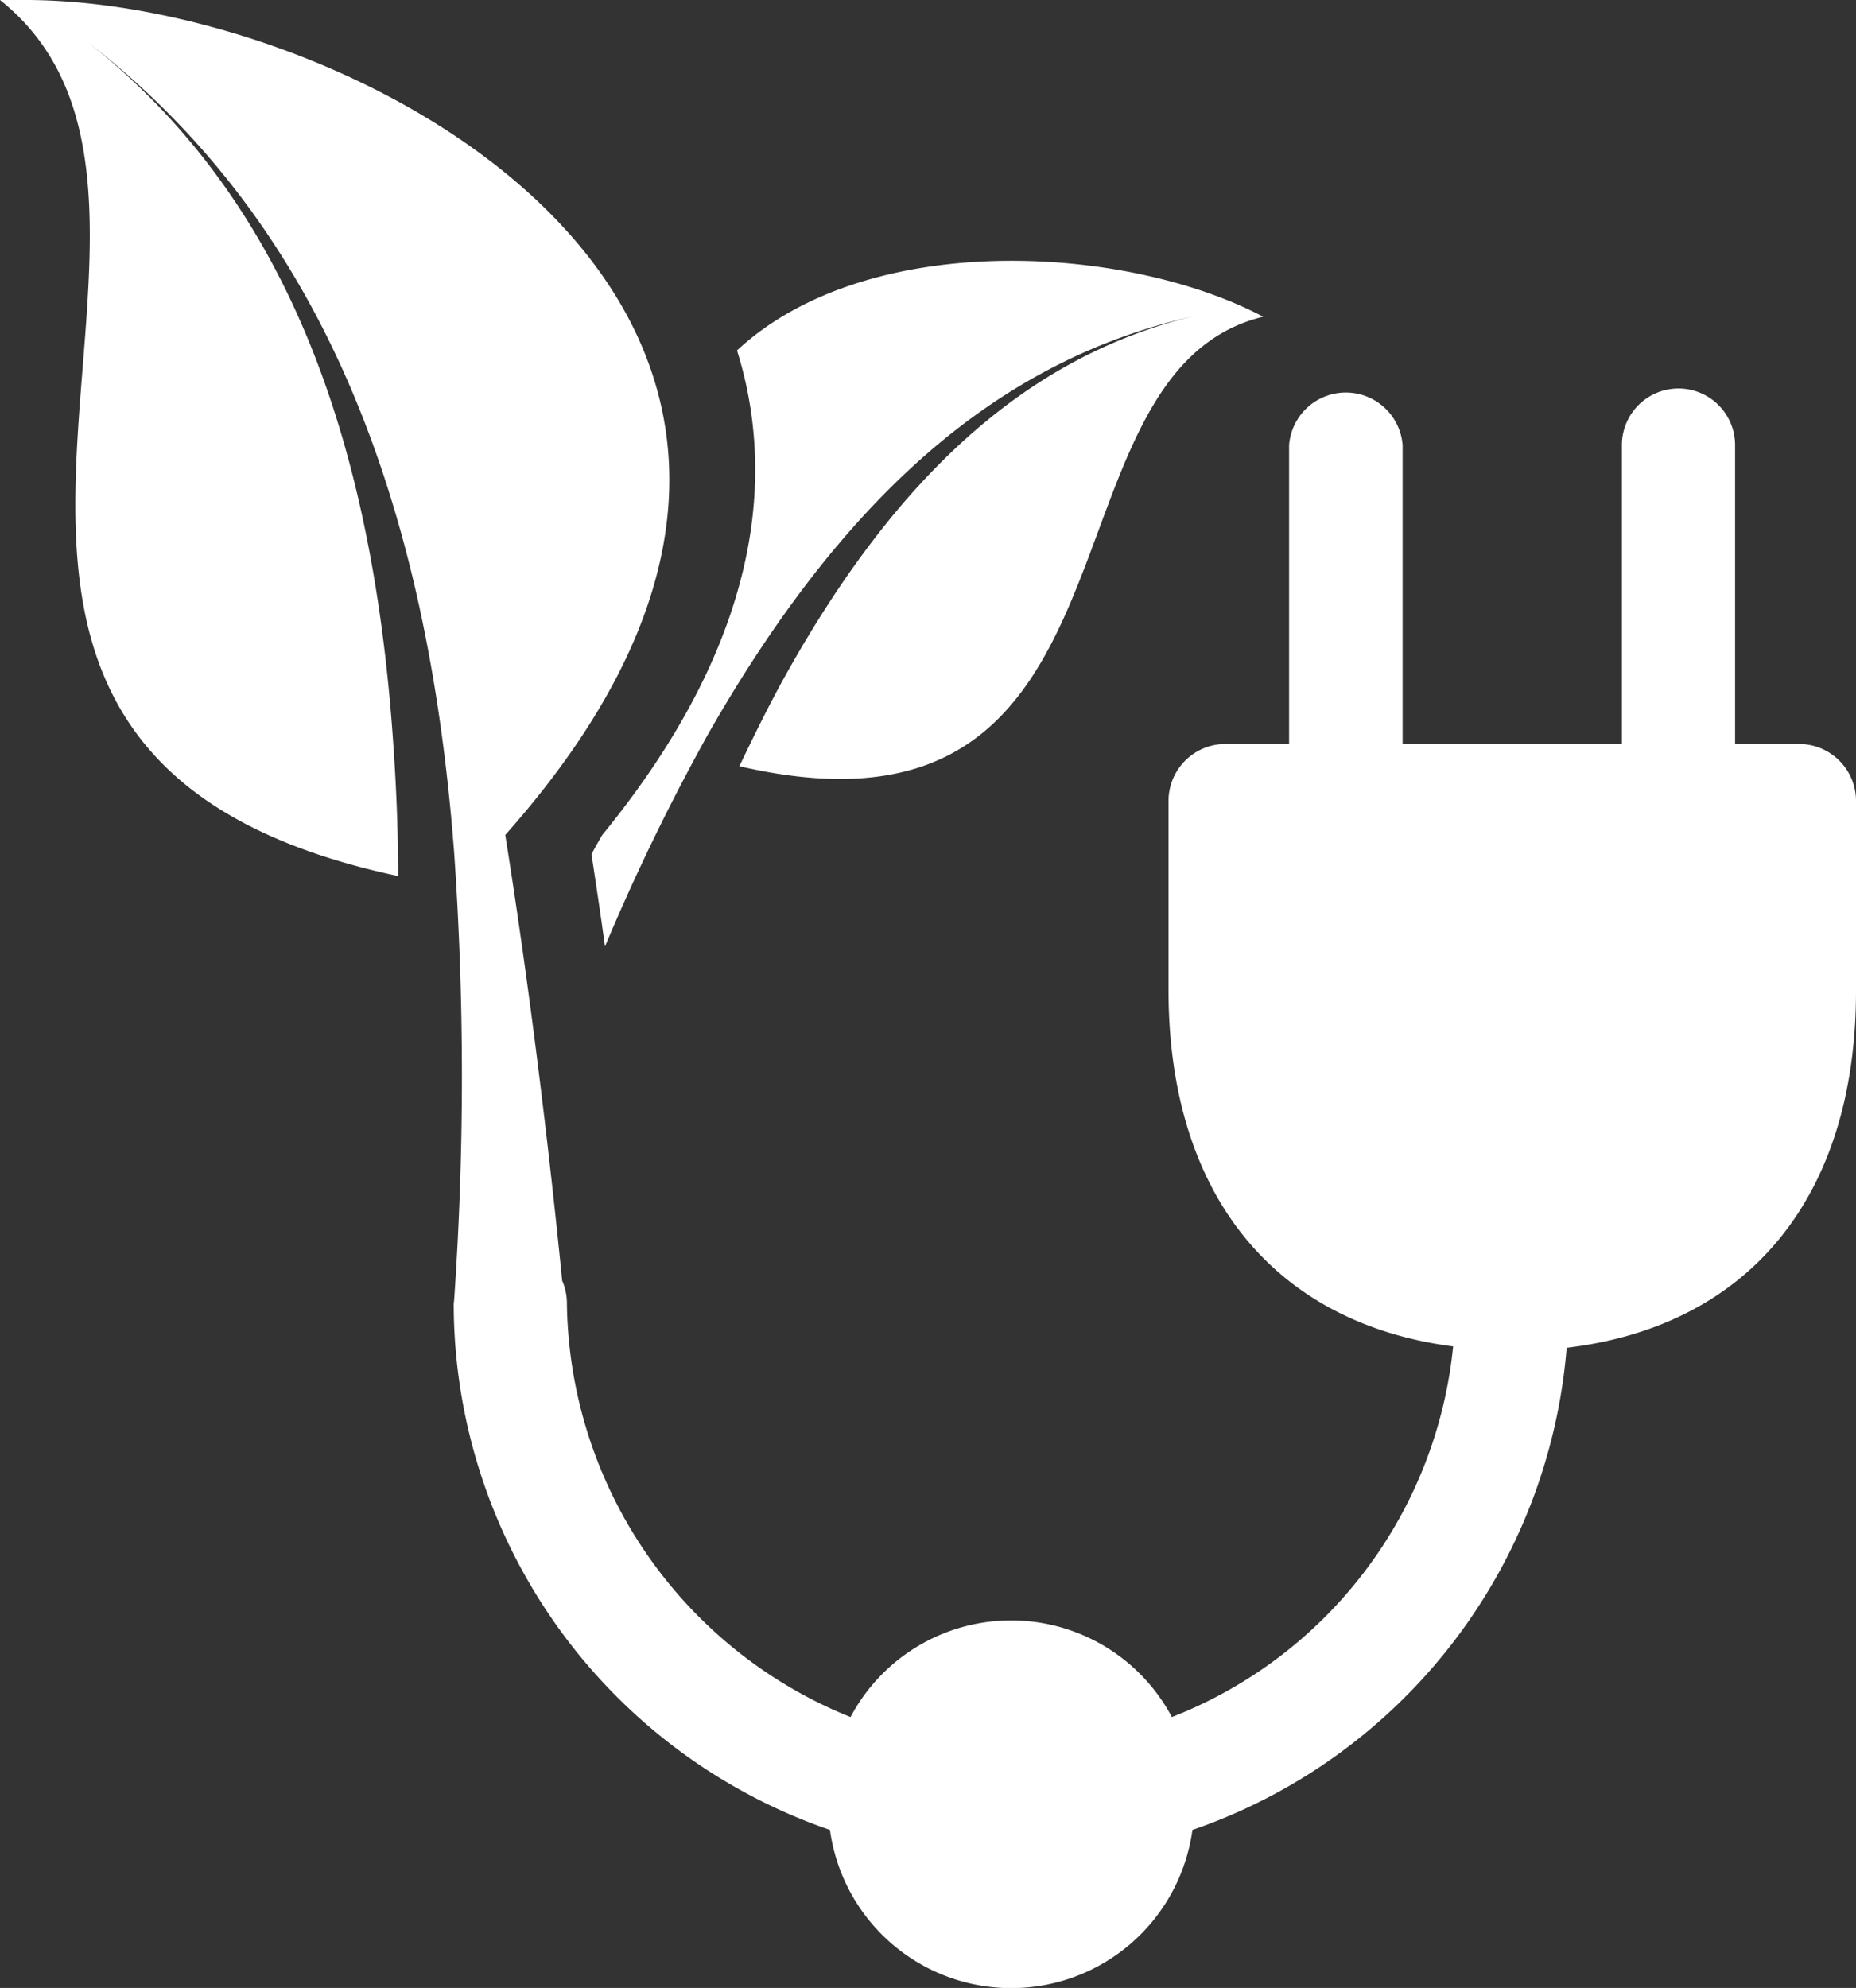
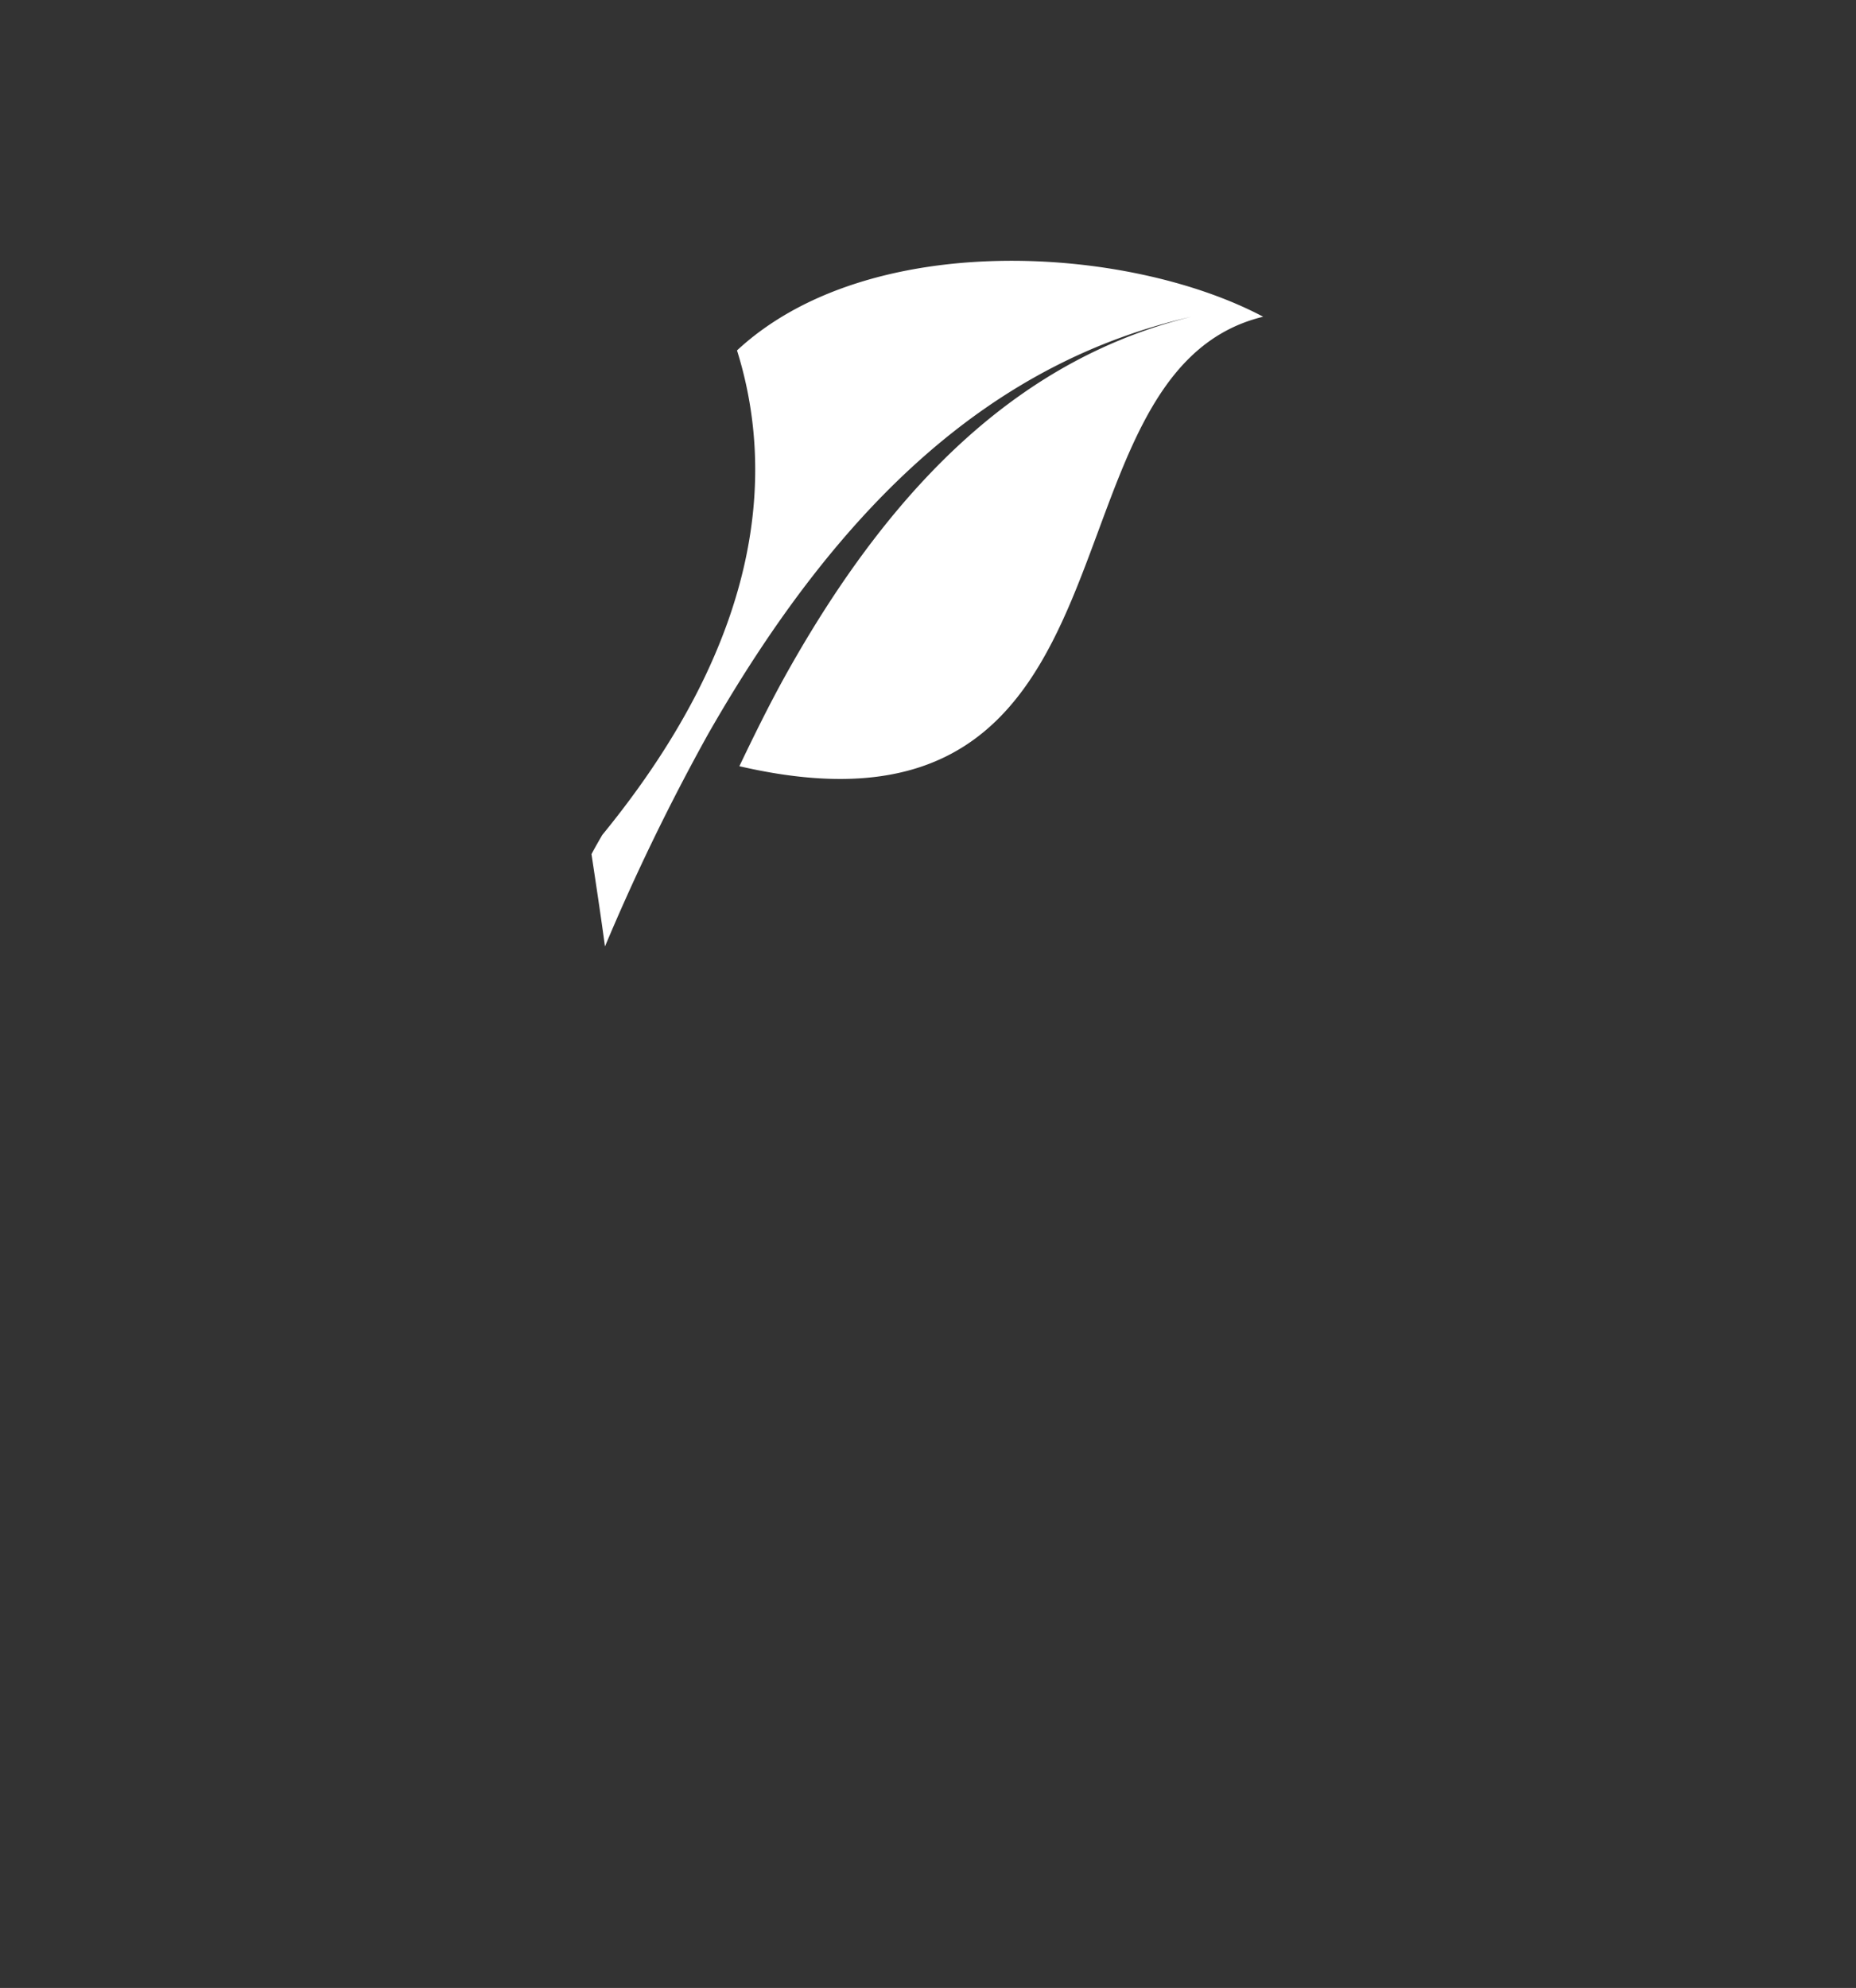
<svg xmlns="http://www.w3.org/2000/svg" width="55.1" height="59" viewBox="0 0 55.1 59">
  <rect x="0" y="0" width="55.1" height="59" fill="#333333" stroke="none" />
  <defs>
    <style>
      .cls-1 {
        fill: #fff;
      }
    </style>
  </defs>
  <title>2a</title>
  <g id="Layer_2" data-name="Layer 2">
    <g id="Layer_1-2" data-name="Layer 1">
      <g>
        <path class="cls-1" d="M23.26,20.15c-.45.82-.88,1.69-1.31,2.59C34.44,25.63,30.61,11.07,37.5,9.4c-4-2.12-11.71-2.63-15.62,1,1.08,3.45.91,8.38-4,14.38-.11.19-.22.38-.32.57.14.93.28,1.85.4,2.74a64,64,0,0,1,3.06-6.3c4-7,8.54-11.06,14.35-12.39C30.49,10.6,26.6,14.12,23.26,20.15Z" />
-         <path class="cls-1" d="M13.47,38.68a16.23,16.23,0,0,0,.09,1.72A16.55,16.55,0,0,0,24.64,54.31a5.43,5.43,0,0,0,10.76,0A16.55,16.55,0,0,0,46.51,40c5.4-.64,8.59-4.47,8.59-10.59V23.77a1.69,1.69,0,0,0-1.69-1.69h-1.9V13.21a1.68,1.68,0,0,0-3.36,0v8.87H41.64V13.21a1.69,1.69,0,0,0-3.37,0v8.87h-1.9a1.69,1.69,0,0,0-1.68,1.69v5.61c0,6.07,3.14,9.89,8.45,10.58a13.22,13.22,0,0,1-8.35,11,5.4,5.4,0,0,0-9.54,0,13.42,13.42,0,0,1-8.42-12.28,1.67,1.67,0,0,0-.14-.67c-.2-2-.76-7.41-1.69-13.23C28.47,9.62,10.78,0,.76,0L0,0C7.72,6.16-5.64,22.29,11.82,26c0-1.39-.06-2.74-.15-4C11,12.35,8.15,5.64,2.63,1.27c6.54,5.08,10,12.89,10.85,24a95.65,95.65,0,0,1,0,13.34Z" />
      </g>
    </g>
  </g>
</svg>